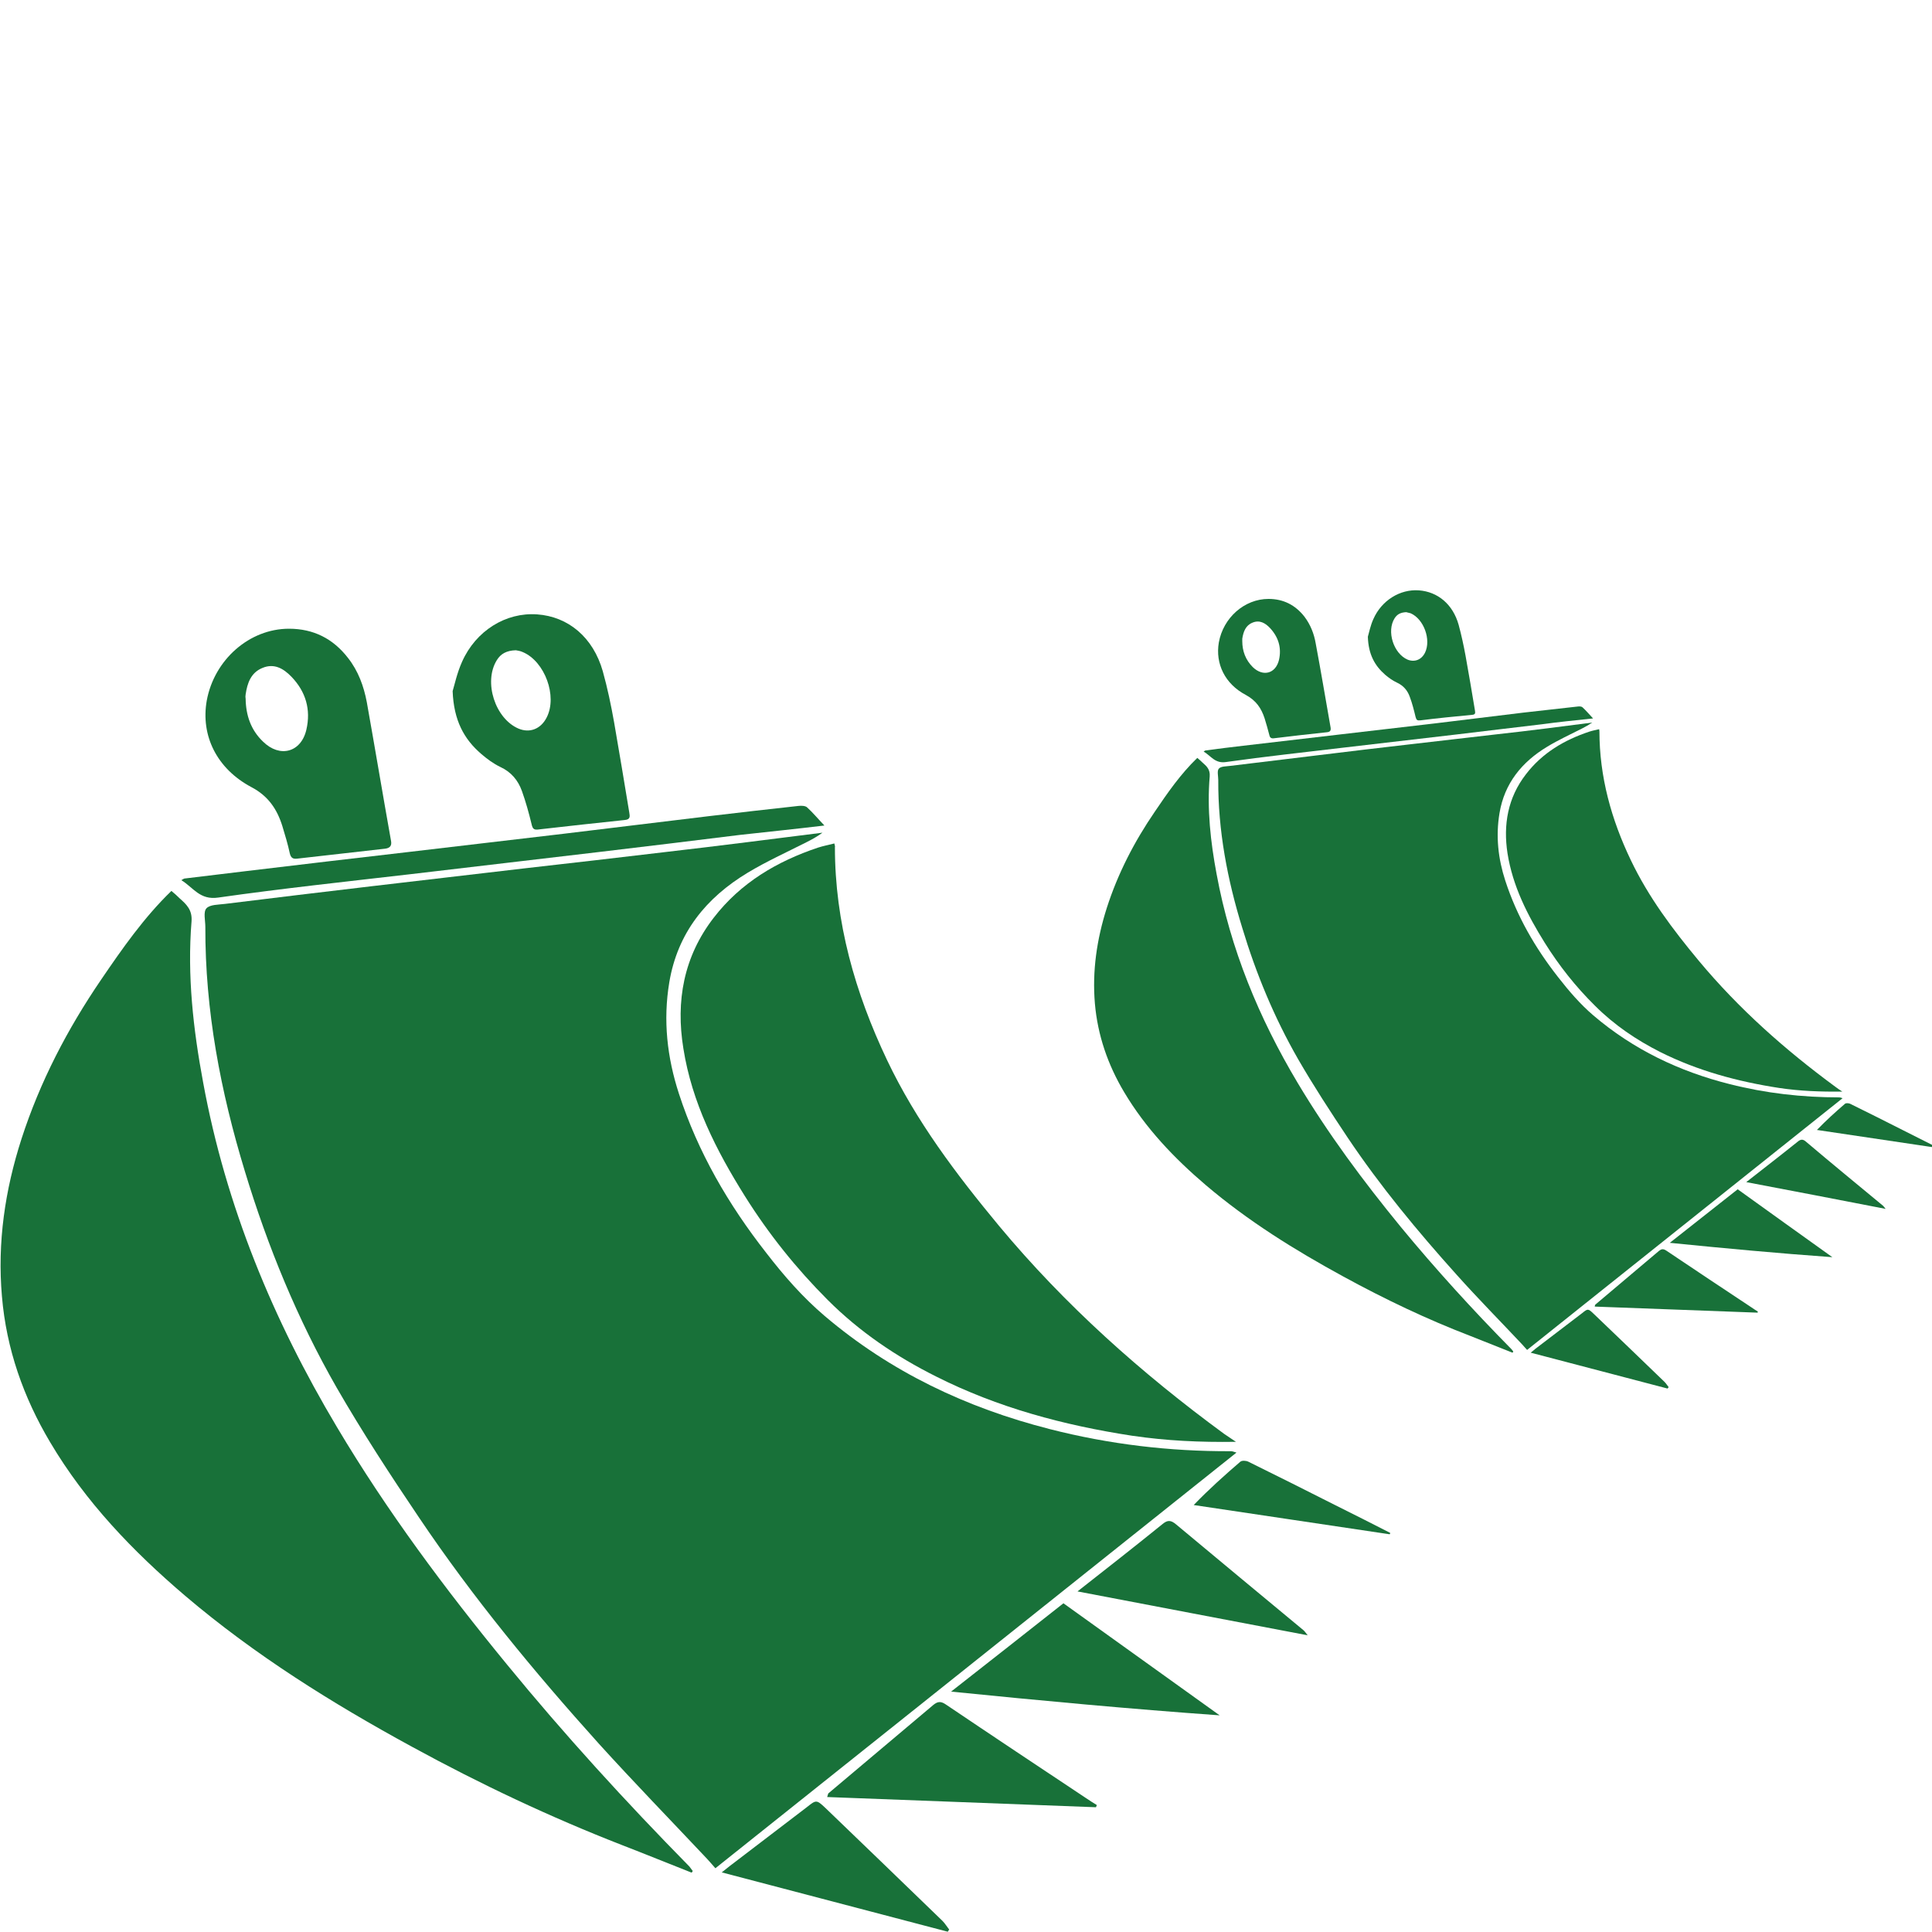
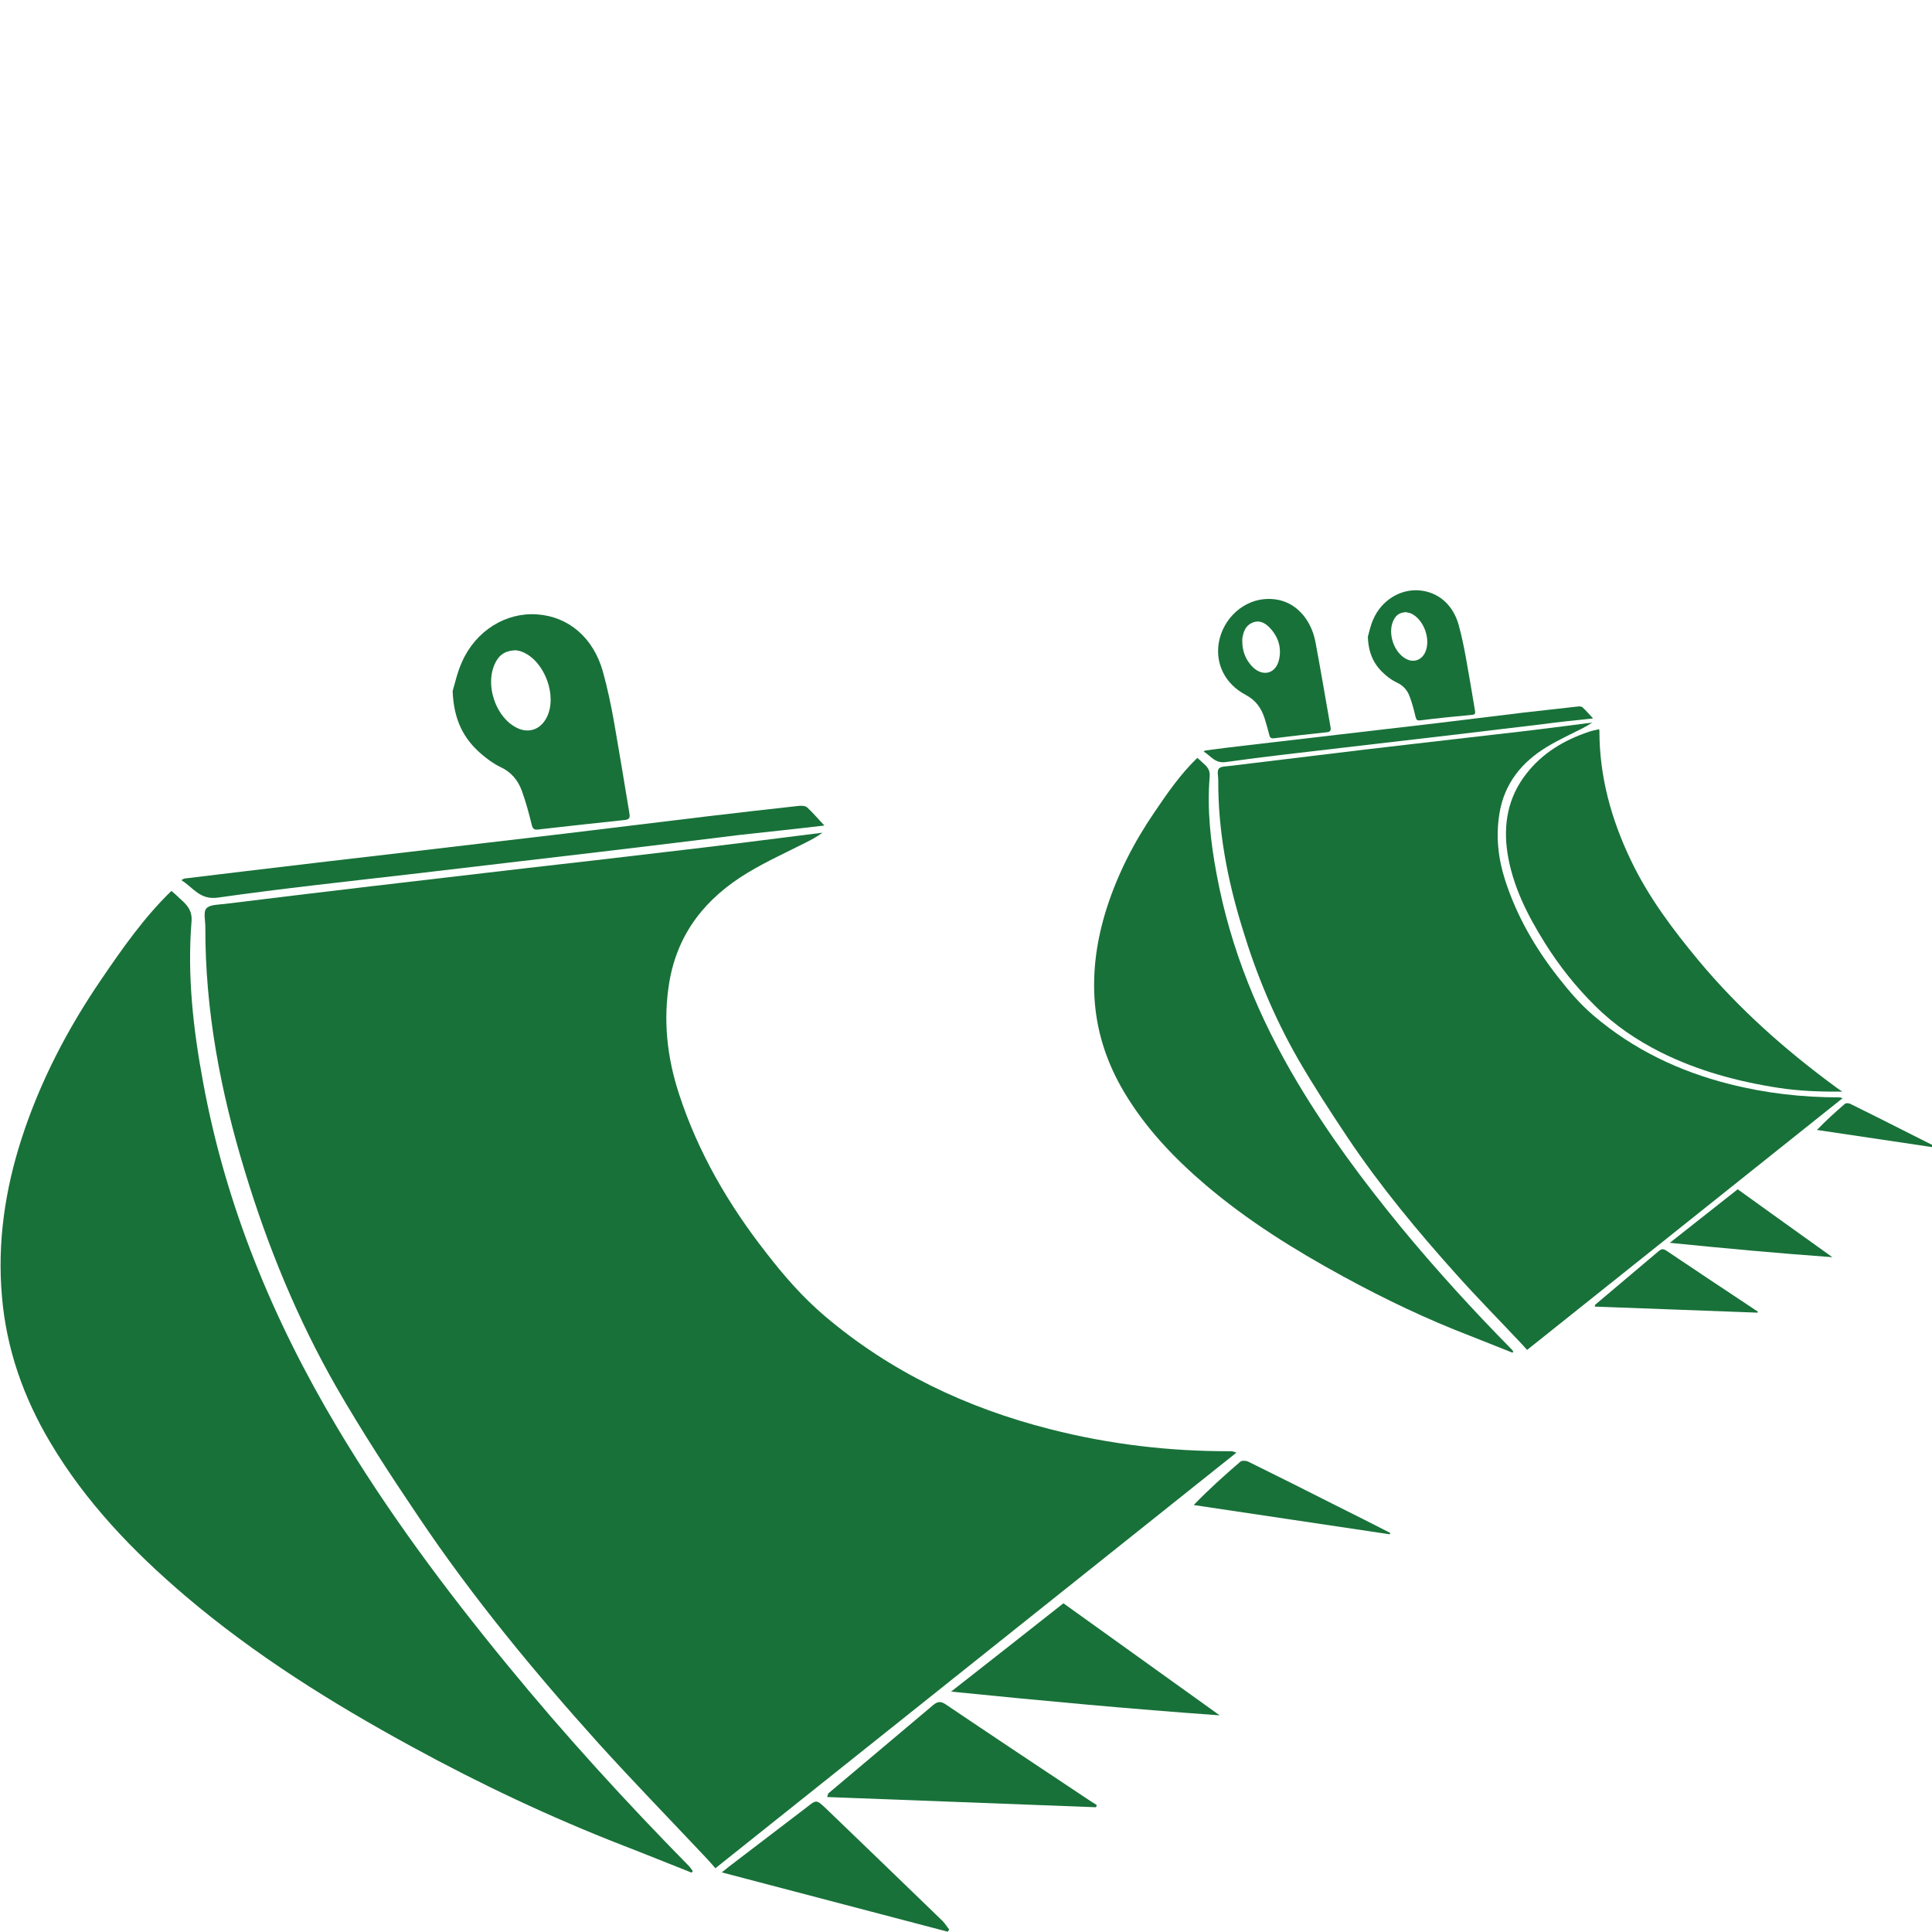
<svg xmlns="http://www.w3.org/2000/svg" version="1.1" id="Layer_1" x="0px" y="0px" viewBox="0 0 70 70" style="enable-background:new 0 0 70 70;" xml:space="preserve">
  <style type="text/css">
	.st0{fill:#187139;}
</style>
  <g>
    <path class="st0" d="M55.33,48.91c3.81-3.04,7.61-6.07,11.43-9.12c-0.06-0.02-0.09-0.03-0.12-0.03c-1.35,0-2.67-0.15-3.97-0.48   c-1.83-0.46-3.5-1.26-4.94-2.49c-0.48-0.41-0.89-0.89-1.28-1.39c-0.83-1.06-1.49-2.2-1.91-3.49c-0.26-0.8-0.35-1.61-0.21-2.45   c0.18-1.08,0.81-1.85,1.72-2.4c0.41-0.25,0.85-0.45,1.28-0.67c0.12-0.06,0.24-0.13,0.36-0.21c-0.55,0.07-1.09,0.14-1.64,0.21   c-0.62,0.08-1.24,0.15-1.86,0.22c-1.01,0.12-2.02,0.23-3.03,0.35c-1.12,0.13-2.25,0.26-3.37,0.4c-1.07,0.13-2.14,0.26-3.22,0.39   c-0.14,0.02-0.33,0.01-0.41,0.1c-0.07,0.08-0.02,0.27-0.02,0.41c-0.01,1.83,0.33,3.61,0.87,5.36c0.5,1.66,1.16,3.25,2.02,4.75   c0.56,0.97,1.18,1.92,1.8,2.85c1.18,1.76,2.53,3.39,3.95,4.97c0.77,0.86,1.58,1.68,2.37,2.52C55.2,48.76,55.25,48.83,55.33,48.91z" />
    <path class="st0" d="M43.38,27.46c-0.61,0.59-1.08,1.27-1.54,1.95c-0.74,1.08-1.34,2.24-1.74,3.49c-0.36,1.13-0.53,2.28-0.43,3.46   c0.1,1.15,0.47,2.22,1.06,3.21c0.78,1.31,1.81,2.39,2.96,3.37c1.53,1.3,3.22,2.35,4.98,3.31c1.5,0.82,3.03,1.55,4.62,2.16   c0.51,0.2,1.01,0.4,1.51,0.6c0.01-0.01,0.02-0.02,0.03-0.04c-0.02-0.03-0.05-0.07-0.07-0.09c-1.4-1.42-2.74-2.89-4.01-4.43   c-1.36-1.66-2.63-3.37-3.73-5.21c-1.41-2.36-2.44-4.86-2.94-7.57c-0.22-1.17-0.35-2.35-0.25-3.54c0.02-0.25-0.11-0.37-0.26-0.5   C43.51,27.57,43.45,27.52,43.38,27.46z" />
    <path class="st0" d="M57.94,26.42c-0.12,0.03-0.24,0.05-0.36,0.09c-0.9,0.3-1.7,0.77-2.29,1.54c-0.66,0.85-0.83,1.83-0.67,2.87   c0.19,1.19,0.72,2.23,1.35,3.24c0.52,0.83,1.12,1.59,1.82,2.28c0.7,0.7,1.5,1.24,2.37,1.68c1.36,0.68,2.81,1.07,4.31,1.3   c0.74,0.11,1.48,0.14,2.28,0.13c-0.11-0.07-0.18-0.12-0.26-0.18c-1.82-1.34-3.49-2.82-4.94-4.56c-0.94-1.13-1.82-2.3-2.46-3.64   c-0.71-1.48-1.14-3.03-1.14-4.68C57.95,26.49,57.95,26.47,57.94,26.42z" />
    <path class="st0" d="M57.72,26.03c-0.14-0.15-0.26-0.29-0.38-0.4c-0.04-0.04-0.13-0.04-0.19-0.03c-0.65,0.07-1.31,0.15-1.96,0.22   c-1.07,0.13-2.13,0.26-3.2,0.39c-1.12,0.13-2.23,0.26-3.35,0.39c-1.2,0.14-2.4,0.28-3.6,0.42c-0.45,0.05-0.9,0.11-1.36,0.17   c-0.01,0-0.03,0.01-0.07,0.04c0.27,0.16,0.41,0.44,0.81,0.38c1.41-0.2,2.82-0.35,4.24-0.52c1.37-0.16,2.75-0.32,4.12-0.48   c1.03-0.12,2.06-0.25,3.1-0.37C56.46,26.16,57.06,26.1,57.72,26.03z" />
    <path class="st0" d="M63.69,47.52c-0.08-0.05-0.16-0.1-0.23-0.15c-1.03-0.68-2.06-1.37-3.09-2.06c-0.11-0.07-0.17-0.06-0.26,0.01   c-0.77,0.65-1.54,1.3-2.31,1.95c-0.01,0.01-0.01,0.02-0.02,0.07c1.97,0.07,3.94,0.15,5.9,0.22C63.68,47.55,63.69,47.54,63.69,47.52   z" />
    <path class="st0" d="M62.96,43.09c-0.8,0.63-1.61,1.27-2.46,1.94c1.99,0.2,3.93,0.38,5.89,0.52   C65.25,44.74,64.12,43.92,62.96,43.09z" />
-     <path class="st0" d="M60.46,50.26c-0.05-0.06-0.09-0.13-0.15-0.19c-0.86-0.83-1.72-1.66-2.58-2.48c-0.19-0.18-0.2-0.18-0.41-0.01   c-0.56,0.43-1.13,0.86-1.69,1.29c-0.05,0.04-0.09,0.08-0.17,0.14c1.68,0.44,3.32,0.87,4.96,1.3   C60.43,50.29,60.44,50.28,60.46,50.26z" />
-     <path class="st0" d="M63.27,42.83c1.69,0.32,3.35,0.64,5.05,0.97c-0.05-0.06-0.07-0.09-0.09-0.11c-0.93-0.77-1.87-1.54-2.79-2.32   c-0.11-0.1-0.19-0.1-0.3-0.01C64.53,41.85,63.92,42.32,63.27,42.83z" />
    <path class="st0" d="M70.14,41.55c-0.4-0.2-0.81-0.41-1.21-0.61c-0.63-0.32-1.27-0.64-1.9-0.95c-0.05-0.02-0.14-0.03-0.18,0   c-0.35,0.3-0.68,0.6-1.02,0.95c1.43,0.21,2.87,0.43,4.3,0.64C70.13,41.57,70.13,41.56,70.14,41.55z" />
    <path class="st0" d="M45.14,25.18c0.37,0.2,0.56,0.48,0.68,0.85c0.06,0.2,0.12,0.4,0.17,0.6c0.02,0.1,0.07,0.13,0.16,0.12   c0.64-0.08,1.28-0.15,1.93-0.22c0.1-0.01,0.15-0.05,0.13-0.17c-0.18-1.02-0.35-2.04-0.54-3.05c-0.06-0.35-0.19-0.68-0.41-0.97   c-0.33-0.42-0.76-0.64-1.3-0.64c-0.87,0-1.64,0.68-1.8,1.58C44.03,24.05,44.38,24.78,45.14,25.18z M45.01,23.14   c0.04-0.25,0.12-0.48,0.37-0.58c0.26-0.11,0.47,0.02,0.63,0.19c0.31,0.33,0.43,0.72,0.33,1.16c-0.12,0.5-0.58,0.62-0.95,0.26   c-0.26-0.26-0.38-0.58-0.38-0.94C45.01,23.21,45.01,23.18,45.01,23.14z" />
    <path class="st0" d="M49.56,23.07c0.02,0.64,0.25,1.05,0.63,1.38c0.13,0.11,0.27,0.21,0.42,0.28c0.24,0.11,0.39,0.29,0.47,0.52   c0.09,0.24,0.15,0.48,0.21,0.73c0.03,0.11,0.06,0.13,0.17,0.12c0.63-0.08,1.25-0.14,1.88-0.2c0.13-0.01,0.11-0.08,0.1-0.16   c-0.11-0.66-0.22-1.32-0.34-1.98c-0.07-0.38-0.15-0.75-0.25-1.12c-0.21-0.75-0.76-1.2-1.44-1.25s-1.35,0.36-1.65,1.04   C49.65,22.67,49.6,22.94,49.56,23.07z M50.53,22.4c0.09-0.14,0.21-0.21,0.42-0.22c0.03,0.01,0.09,0.02,0.16,0.04   c0.48,0.21,0.75,0.96,0.52,1.43C51.5,23.91,51.25,24,51,23.9C50.49,23.68,50.23,22.87,50.53,22.4z" />
  </g>
  <g>
    <path class="st0" d="M25.92,67.69c6.28-5.01,12.56-10.02,18.88-15.06c-0.1-0.03-0.15-0.05-0.2-0.05c-2.22,0.01-4.41-0.25-6.56-0.8   c-3.02-0.77-5.77-2.07-8.16-4.1c-0.8-0.68-1.48-1.46-2.12-2.29c-1.37-1.75-2.47-3.64-3.16-5.76c-0.43-1.32-0.58-2.66-0.35-4.04   c0.3-1.79,1.33-3.06,2.84-3.97c0.68-0.41,1.41-0.74,2.12-1.1c0.2-0.1,0.4-0.21,0.59-0.35c-0.9,0.11-1.8,0.23-2.7,0.34   c-1.02,0.13-2.05,0.25-3.07,0.37c-1.67,0.2-3.34,0.39-5.01,0.58c-1.85,0.22-3.71,0.43-5.56,0.65c-1.77,0.21-3.54,0.42-5.31,0.64   c-0.23,0.03-0.54,0.02-0.67,0.16c-0.12,0.13-0.04,0.44-0.04,0.67c-0.01,3.03,0.55,5.96,1.43,8.85c0.83,2.74,1.91,5.37,3.33,7.85   c0.93,1.61,1.94,3.16,2.98,4.7c1.95,2.9,4.18,5.6,6.52,8.2c1.28,1.41,2.61,2.78,3.91,4.16C25.71,67.45,25.8,67.55,25.92,67.69z" />
    <path class="st0" d="M6.21,32.28c-1,0.97-1.78,2.09-2.55,3.22c-1.22,1.79-2.21,3.69-2.88,5.76c-0.6,1.86-0.88,3.76-0.71,5.71   c0.16,1.9,0.78,3.66,1.75,5.29c1.28,2.16,2.99,3.94,4.89,5.56c2.53,2.15,5.32,3.89,8.22,5.47c2.47,1.35,5.01,2.55,7.63,3.57   c0.83,0.32,1.66,0.66,2.5,0.99c0.01-0.02,0.03-0.04,0.04-0.06c-0.04-0.05-0.08-0.11-0.12-0.16c-2.31-2.35-4.53-4.78-6.61-7.32   c-2.24-2.73-4.35-5.56-6.16-8.6c-2.32-3.89-4.03-8.02-4.85-12.49C7,37.29,6.78,35.34,6.94,33.38c0.03-0.41-0.18-0.61-0.43-0.83   C6.42,32.46,6.32,32.37,6.21,32.28z" />
-     <path class="st0" d="M30.23,30.56c-0.2,0.05-0.4,0.09-0.59,0.15c-1.49,0.5-2.8,1.27-3.78,2.54c-1.09,1.41-1.38,3.02-1.1,4.74   c0.31,1.96,1.19,3.69,2.23,5.35c0.86,1.37,1.86,2.62,3,3.76c1.15,1.15,2.48,2.05,3.92,2.77c2.24,1.13,4.63,1.77,7.11,2.15   c1.23,0.18,2.45,0.24,3.76,0.22c-0.18-0.12-0.3-0.2-0.43-0.29c-3-2.2-5.76-4.66-8.15-7.53c-1.55-1.87-3.01-3.8-4.06-6.01   c-1.16-2.44-1.89-5-1.89-7.72C30.26,30.67,30.25,30.65,30.23,30.56z" />
    <path class="st0" d="M29.87,29.91c-0.24-0.25-0.42-0.47-0.63-0.66c-0.07-0.06-0.21-0.06-0.31-0.05c-1.08,0.12-2.16,0.24-3.24,0.37   c-1.76,0.21-3.52,0.43-5.28,0.64c-1.84,0.22-3.69,0.43-5.53,0.65c-1.98,0.23-3.96,0.46-5.95,0.7c-0.75,0.09-1.49,0.18-2.24,0.27   c-0.02,0-0.05,0.02-0.12,0.06c0.44,0.27,0.67,0.73,1.34,0.63c2.32-0.33,4.66-0.58,6.99-0.85c2.27-0.27,4.53-0.53,6.8-0.8   c1.7-0.2,3.41-0.41,5.11-0.62C27.8,30.14,28.79,30.04,29.87,29.91z" />
    <path class="st0" d="M39.74,65.4c-0.13-0.08-0.26-0.16-0.39-0.25c-1.7-1.13-3.4-2.26-5.09-3.4c-0.18-0.12-0.29-0.1-0.44,0.02   c-1.27,1.07-2.54,2.14-3.81,3.21C30,65,30,65.02,29.97,65.11c3.26,0.12,6.5,0.25,9.74,0.37C39.72,65.45,39.73,65.42,39.74,65.4z" />
    <path class="st0" d="M38.53,58.09c-1.32,1.04-2.65,2.09-4.07,3.2c3.28,0.33,6.49,0.63,9.73,0.86   C42.31,60.8,40.44,59.46,38.53,58.09z" />
    <path class="st0" d="M34.39,69.91c-0.08-0.1-0.15-0.22-0.24-0.31c-1.42-1.37-2.83-2.74-4.25-4.1c-0.32-0.3-0.33-0.29-0.67-0.02   c-0.93,0.71-1.86,1.42-2.79,2.13c-0.08,0.06-0.16,0.13-0.29,0.23c2.77,0.73,5.48,1.44,8.19,2.15   C34.35,69.97,34.37,69.94,34.39,69.91z" />
-     <path class="st0" d="M39.04,57.66c2.8,0.53,5.53,1.06,8.34,1.59c-0.08-0.1-0.11-0.15-0.16-0.19c-1.54-1.28-3.08-2.55-4.61-3.83   c-0.19-0.16-0.31-0.16-0.49-0.01C41.12,56.03,40.11,56.82,39.04,57.66z" />
    <path class="st0" d="M50.37,55.54c-0.67-0.34-1.33-0.68-2-1.01c-1.04-0.53-2.09-1.05-3.14-1.57c-0.08-0.04-0.23-0.05-0.29,0   c-0.57,0.49-1.13,0.99-1.69,1.57c2.37,0.35,4.73,0.71,7.1,1.06C50.36,55.58,50.37,55.56,50.37,55.54z" />
-     <path class="st0" d="M9.11,28.52c0.61,0.32,0.93,0.8,1.12,1.41c0.1,0.33,0.2,0.66,0.27,0.99c0.04,0.16,0.11,0.21,0.27,0.19   c1.06-0.12,2.12-0.24,3.18-0.36c0.16-0.02,0.25-0.09,0.22-0.27c-0.3-1.68-0.58-3.36-0.88-5.04c-0.11-0.58-0.31-1.13-0.68-1.6   c-0.54-0.7-1.25-1.06-2.14-1.06c-1.43,0-2.71,1.12-2.98,2.61C7.27,26.65,7.85,27.85,9.11,28.52z M8.9,25.16   c0.06-0.41,0.19-0.79,0.61-0.96c0.43-0.18,0.77,0.03,1.05,0.32c0.52,0.54,0.71,1.19,0.54,1.92c-0.19,0.82-0.96,1.03-1.57,0.43   c-0.44-0.42-0.62-0.95-0.63-1.55C8.89,25.27,8.89,25.21,8.9,25.16z" />
    <path class="st0" d="M16.4,25.04c0.04,1.06,0.41,1.74,1.04,2.28c0.21,0.18,0.44,0.35,0.69,0.47c0.39,0.18,0.64,0.48,0.78,0.87   c0.14,0.39,0.25,0.79,0.35,1.2c0.04,0.18,0.09,0.22,0.28,0.19c1.03-0.12,2.07-0.23,3.1-0.34c0.21-0.02,0.18-0.14,0.16-0.27   c-0.18-1.09-0.36-2.18-0.55-3.27c-0.11-0.62-0.24-1.24-0.41-1.85c-0.35-1.23-1.25-1.98-2.38-2.06s-2.22,0.59-2.72,1.72   C16.56,24.38,16.47,24.81,16.4,25.04z M18,23.92c0.14-0.23,0.35-0.35,0.69-0.36c0.04,0.01,0.16,0.02,0.26,0.07   c0.79,0.34,1.25,1.59,0.86,2.36c-0.21,0.42-0.61,0.58-1.02,0.41C17.94,26.04,17.51,24.71,18,23.92z" />
  </g>
</svg>